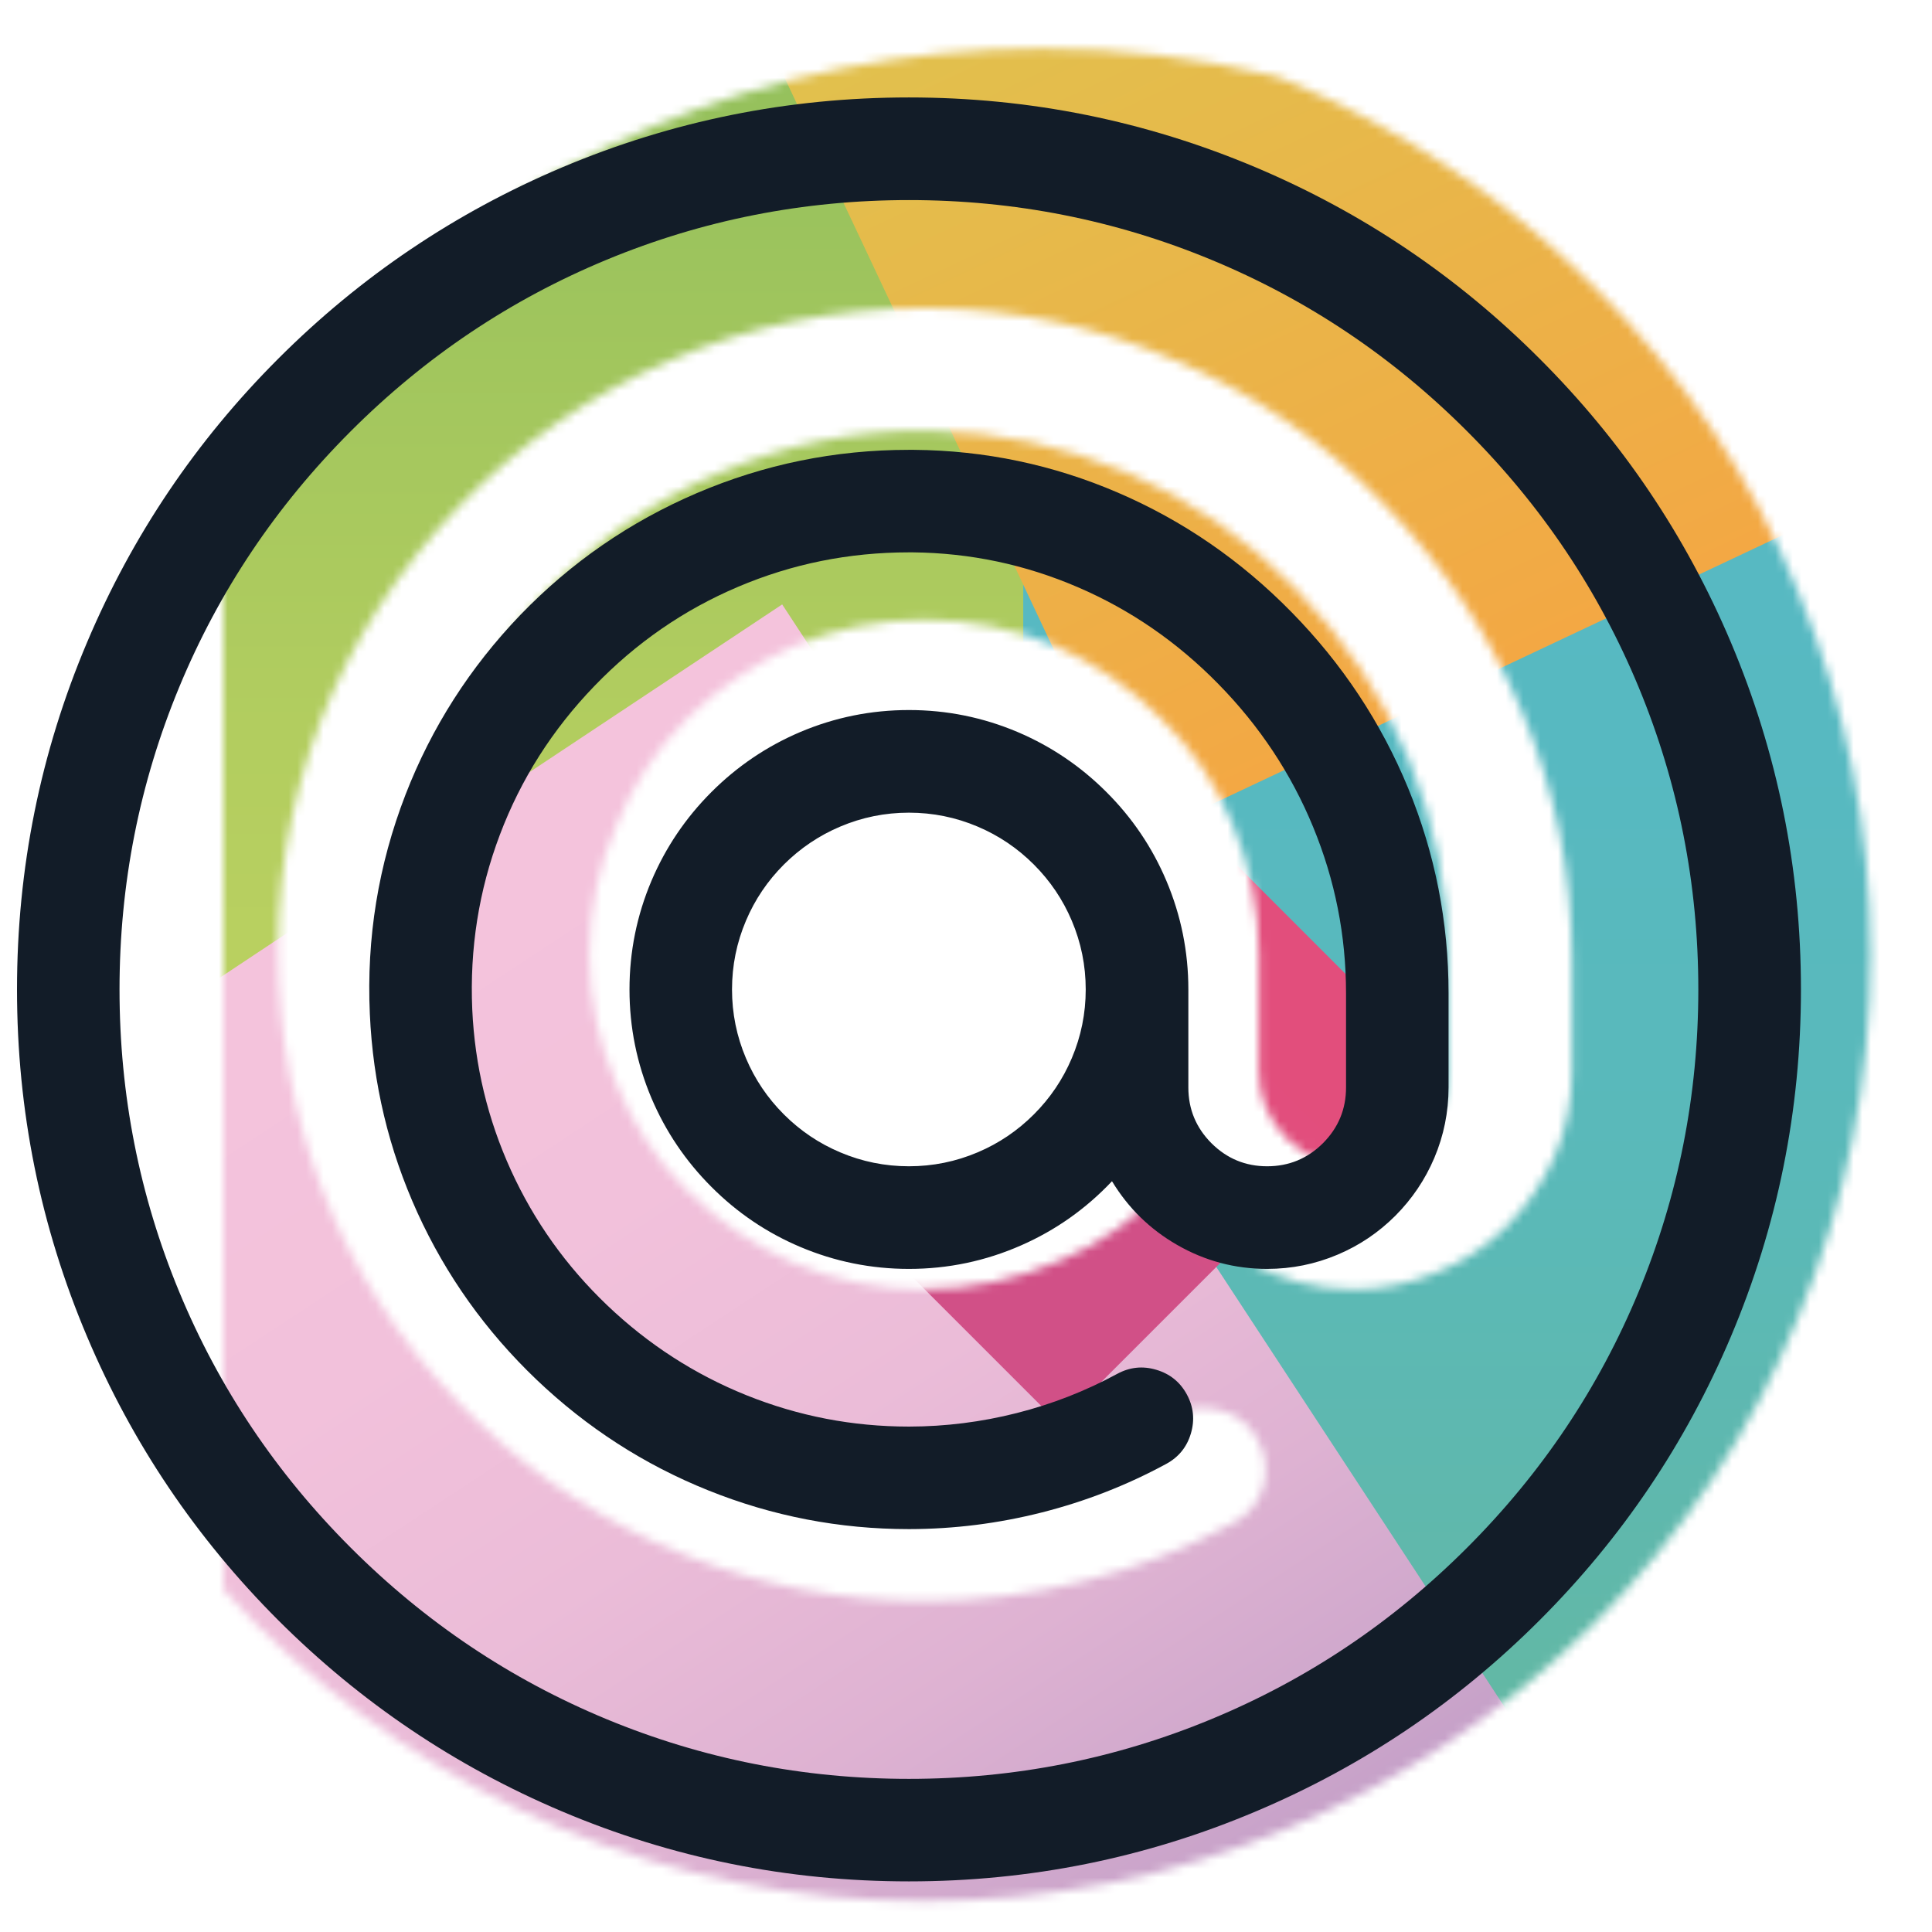
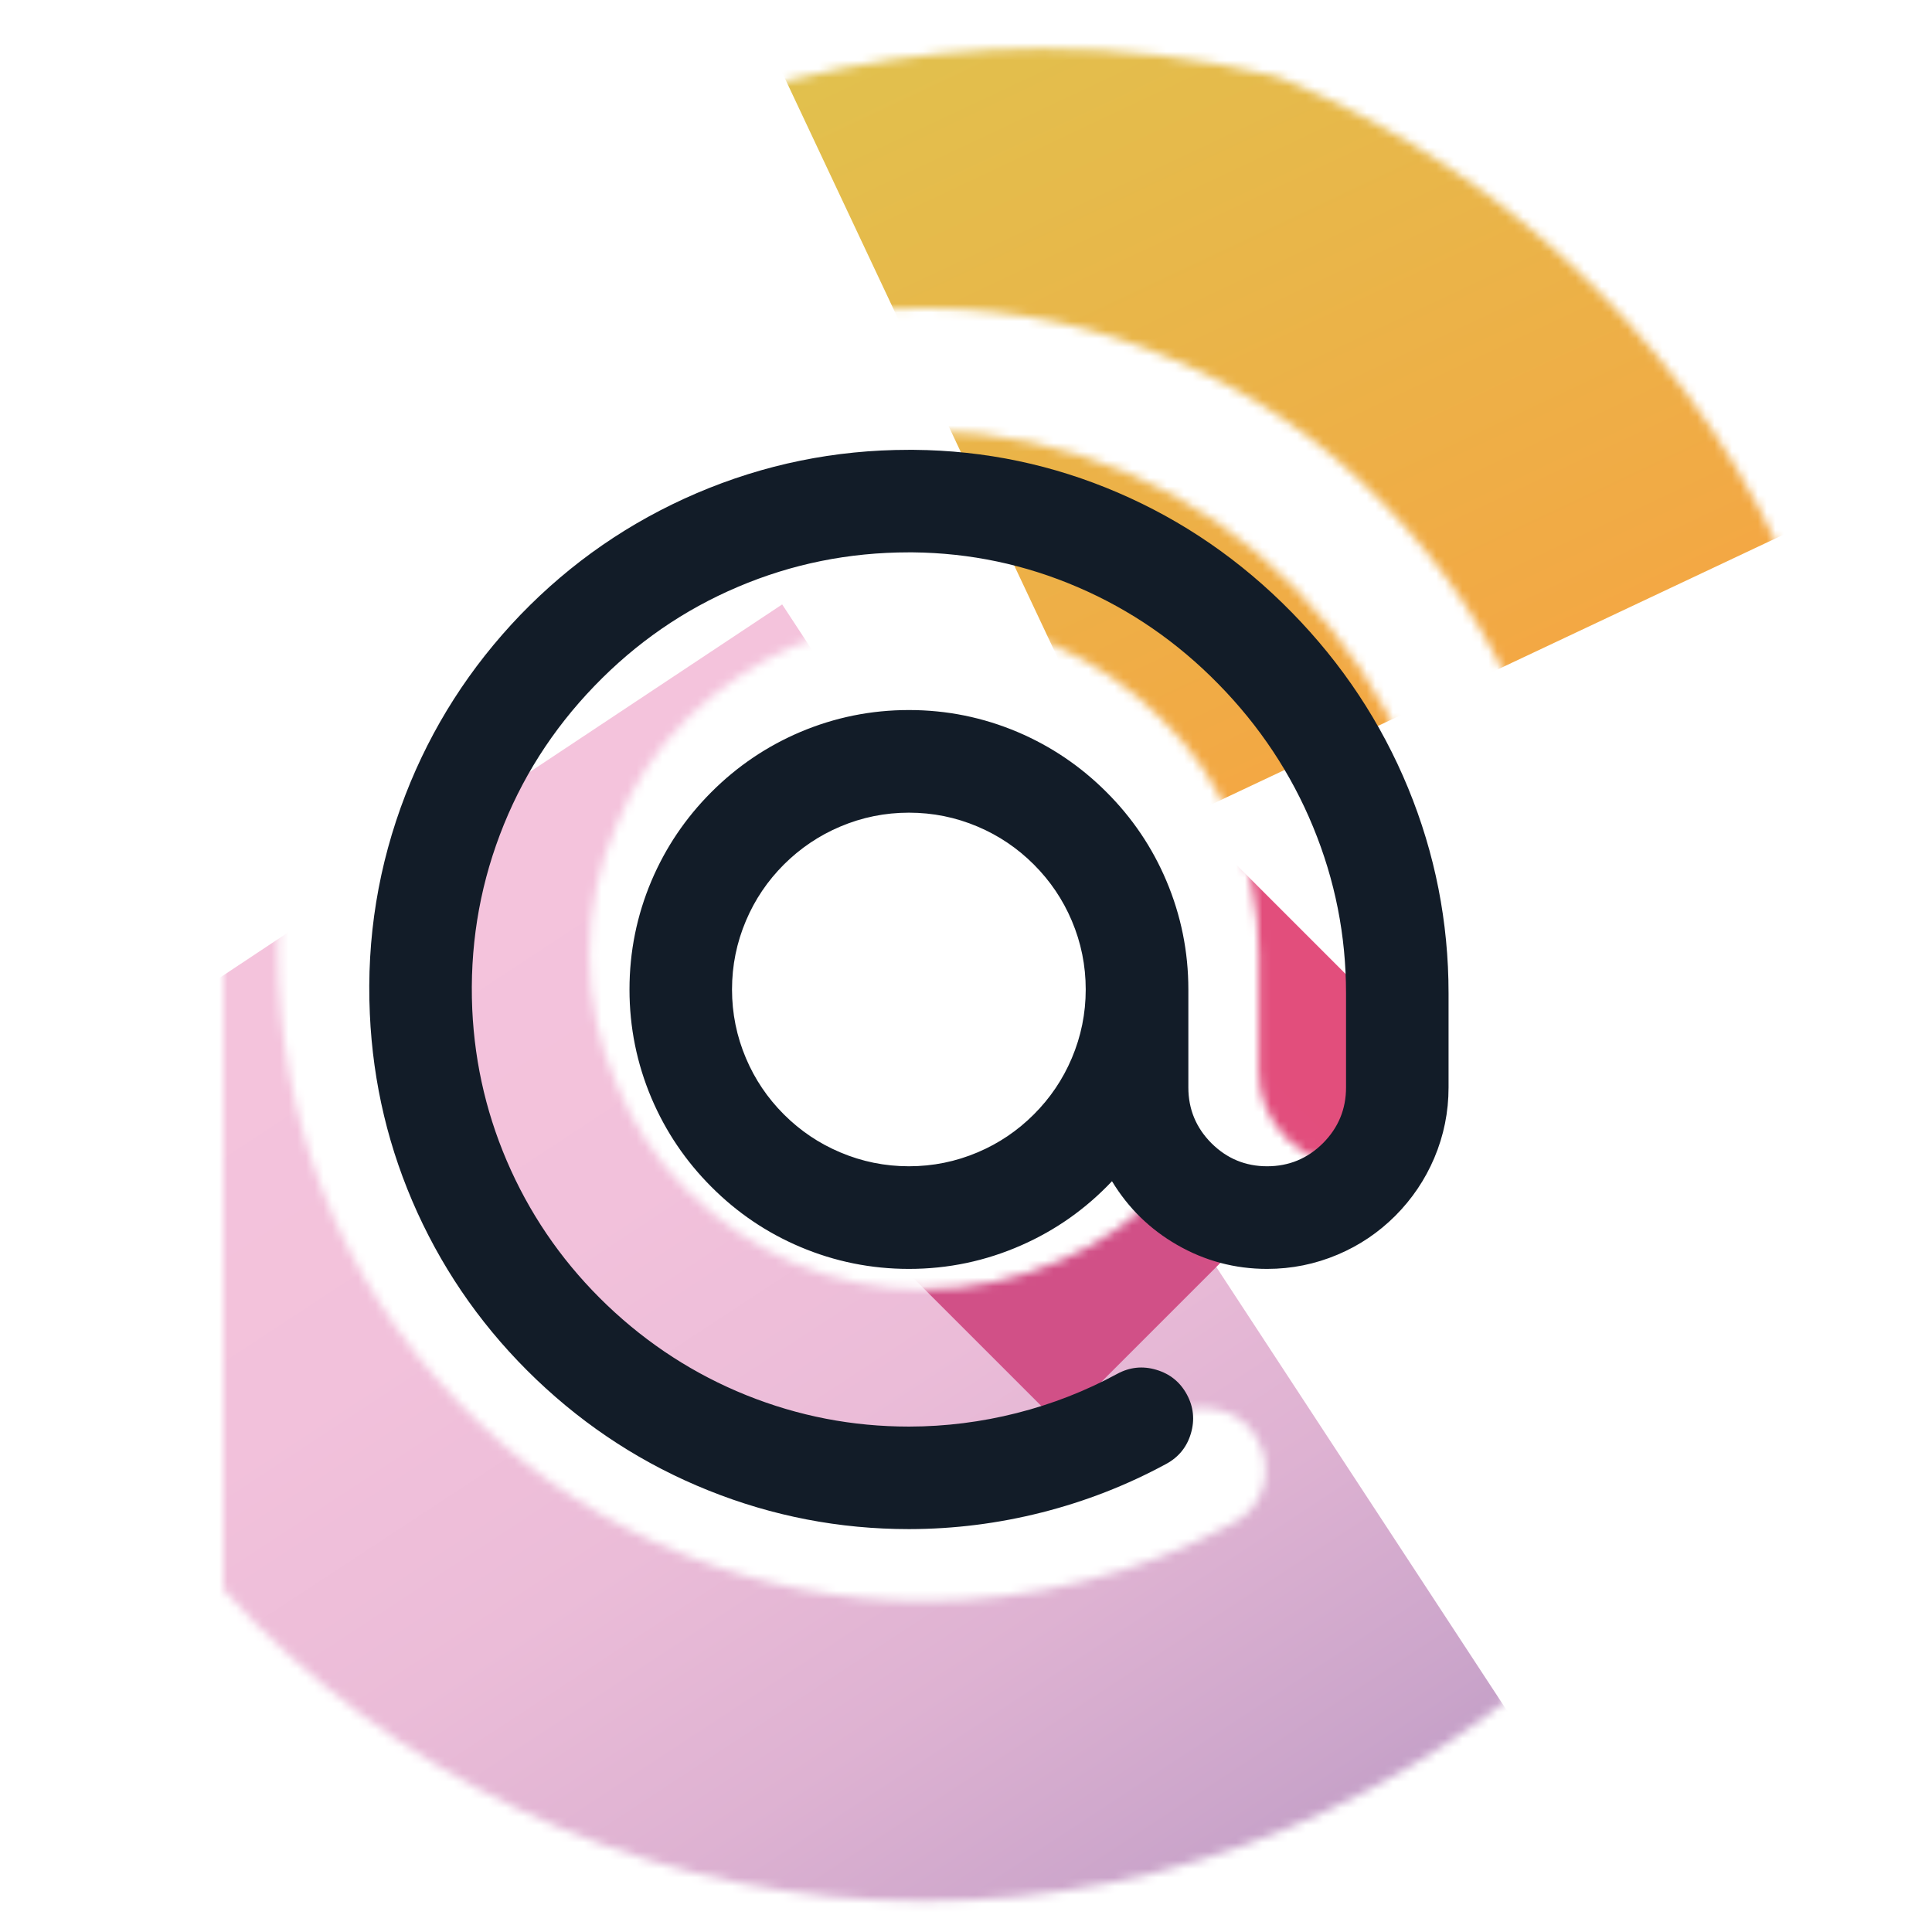
<svg xmlns="http://www.w3.org/2000/svg" xmlns:xlink="http://www.w3.org/1999/xlink" version="1.1" preserveAspectRatio="none" x="0px" y="0px" width="80px" height="80px" viewBox="0 0 80 80">
  <defs>
    <linearGradient id="Gradient_1" gradientUnits="userSpaceOnUse" x1="115.2" y1="234.6" x2="115.2" y2="-15.2" spreadMethod="pad">
      <stop offset="0%" stop-color="#BDD261" />
      <stop offset="32.549%" stop-color="#B2CD5F" />
      <stop offset="90.98%" stop-color="#94C05C" />
      <stop offset="100%" stop-color="#8FBE5B" />
    </linearGradient>
    <linearGradient id="Gradient_2" gradientUnits="userSpaceOnUse" x1="67.25" y1="189.312" x2="67.25" y2="-0.013" spreadMethod="pad">
      <stop offset="0%" stop-color="#6DB886" />
      <stop offset="14.902%" stop-color="#67B898" />
      <stop offset="35.686%" stop-color="#60B8AB" />
      <stop offset="56.471%" stop-color="#5AB9B9" />
      <stop offset="77.647%" stop-color="#57B9C1" />
      <stop offset="100%" stop-color="#56B9C3" />
      <stop offset="100%" stop-color="#56B9C3" />
    </linearGradient>
    <linearGradient id="Gradient_3" gradientUnits="userSpaceOnUse" x1="137.237" y1="122.138" x2="138.662" y2="6.663" spreadMethod="pad">
      <stop offset="0%" stop-color="#C5A0C8" />
      <stop offset="4.706%" stop-color="#CAA4CA" />
      <stop offset="26.667%" stop-color="#DEB2D2" />
      <stop offset="49.02%" stop-color="#EBBCD8" />
      <stop offset="72.941%" stop-color="#F2C1DB" />
      <stop offset="100%" stop-color="#F4C3DC" />
    </linearGradient>
    <linearGradient id="Gradient_4" gradientUnits="userSpaceOnUse" x1="59.262" y1="99.638" x2="102.438" y2="56.462" spreadMethod="pad">
      <stop offset="0%" stop-color="#D15087" />
      <stop offset="27.451%" stop-color="#D15087" />
      <stop offset="27.843%" stop-color="#D15087" />
      <stop offset="51.373%" stop-color="#DC4F81" />
      <stop offset="74.902%" stop-color="#E14F7E" />
      <stop offset="100%" stop-color="#E24E7C" />
      <stop offset="100%" stop-color="#E24E7C" />
    </linearGradient>
    <linearGradient id="Gradient_5" gradientUnits="userSpaceOnUse" x1="93.65" y1="183.325" x2="93.65" y2="-0.025" spreadMethod="pad">
      <stop offset="0%" stop-color="#F3A844" />
      <stop offset="100%" stop-color="#D8CD52" />
      <stop offset="100%" stop-color="#D8CD52" />
    </linearGradient>
    <g id="Mask_ui_0_1_MASK_0_FILL">
      <path fill="#FFFFFF" stroke="none" d=" M 181.15 157 Q 189.45 137.1 189.45 115.35 189.45 93.6 181.15 73.7 173.05 53.8 157.6 38.5 142.15 23.1 122.25 14.8 121.6 14.45 120.9 14.3 107.8 11.15 94.2 11.15 70.65 11.15 49.05 20.25 28.3 29.05 12.2 45 -3.9 61.1 -12.65 81.85 -21.8 103.4 -21.8 126.95 -21.8 149.35 -13.5 169.95 -6.55 182.05 3.75 192.35 19.2 207.6 38.95 215.9 58.85 224.2 80.6 224.2 102.5 224.2 122.25 215.9 142.15 207.6 157.6 192.35 173.05 176.9 181.15 157 M 81.25 41 Q 96.05 41.15 109.45 47 122.9 52.6 133.35 63.4 143.8 74.05 149.45 87.65 155.1 101.1 155.1 115.85 L 155.1 128.8 Q 155.1 133.95 153.1 138.6 151.1 143.05 147.65 146.55 144.15 150.05 139.65 151.85 135 153.85 130.05 153.85 123.4 153.85 117.6 150.55 111.95 147.4 108.65 141.75 103.35 147.55 96.2 150.55 88.7 153.85 80.6 153.85 72.8 153.85 65.65 150.85 58.85 147.9 53.4 142.55 48.05 137.25 45.25 130.3 42.1 123.15 42.1 115.35 42.1 107.55 45.25 100.4 48.05 93.45 53.4 88.15 58.85 82.85 65.65 79.85 72.8 76.85 80.6 76.85 88.55 76.85 95.7 79.85 102.5 82.85 107.8 88.15 113.3 93.45 116.1 100.4 119.1 107.55 119.1 115.35 L 119.1 128.8 Q 119.1 133.3 122.4 136.6 125.55 139.75 130.05 139.75 134.55 139.75 137.7 136.6 140.85 133.3 140.85 128.8 L 140.85 115.85 Q 140.85 103.9 136.35 92.95 131.85 82 123.25 73.2 114.8 64.55 104 59.95 93.05 55.3 81.25 55.1 L 80.6 55.1 Q 68.3 55.1 57.05 59.95 45.9 64.55 37.3 73.55 28.65 82.5 24.35 94.1 20 105.55 20.5 118.2 21 129.8 25.85 140.25 30.65 150.85 39.1 158.85 47.55 166.95 58.35 171.3 69 175.6 80.6 175.6 L 80.75 175.6 Q 88.25 175.6 95.55 173.75 102.85 171.95 109.3 168.3 111.95 166.95 114.8 167.8 117.6 168.6 118.95 171.1 120.4 173.75 119.6 176.6 118.75 179.4 116.1 180.75 107.95 185.2 99 187.4 90.05 189.7 80.75 189.7 L 80.6 189.7 Q 66.3 189.7 53.05 184.4 39.75 179.1 29.3 169.1 18.85 159.15 12.9 146.05 7.1 133.1 6.4 118.65 5.6 103.05 11.2 88.45 16.7 74.55 27.15 63.75 37.6 52.95 51.4 47 65.3 41 80.6 41 L 81.25 41 Z" />
    </g>
    <g id="ui_0_Layer1_0_MEMBER_0_FILL">
-       <path fill="url(#Gradient_1)" stroke="none" d=" M -3.9 234.6 L 234.3 234.6 234.3 -15.2 -3.9 -15.2 -3.9 234.6 Z" />
-     </g>
+       </g>
    <g id="ui_0_Layer1_0_MEMBER_1_FILL">
-       <path fill="url(#Gradient_2)" stroke="none" d=" M 0 189.3 L 134.55 189.3 134.55 0 0 0 0 189.3 Z" />
-     </g>
+       </g>
    <g id="ui_0_Layer1_0_MEMBER_2_FILL">
      <path fill="url(#Gradient_3)" stroke="none" d=" M 200.3 131.1 L 201.95 0.9 75.65 0 74.05 130.2 200.3 131.1 Z" />
    </g>
    <g id="ui_0_Layer1_0_MEMBER_3_FILL">
      <path fill="url(#Gradient_4)" stroke="none" d=" M 79.45 0 L 0 79.45 79.45 158.9 158.9 79.45 79.45 0 Z" />
    </g>
    <g id="ui_0_Layer1_0_MEMBER_4_FILL">
      <path fill="url(#Gradient_5)" stroke="none" d=" M 187.35 183.35 L 187.35 0 0 0 0 183.35 187.35 183.35 Z" />
    </g>
    <g id="Layer0_0_MEMBER_0_FILL">
-       <path fill="#121C28" stroke="none" d=" M 1552.6 1135 Q 1470.1 1135 1394.6 1166.9 1321.75 1197.75 1265.6 1253.9 1209.5 1310 1178.65 1382.9 1146.75 1458.2 1146.75 1540.9 1146.75 1623.6 1178.65 1698.9 1209.45 1771.7 1265.6 1827.9 1321.8 1884 1394.6 1914.85 1469.9 1946.75 1552.6 1946.75 1635.3 1946.75 1710.6 1914.85 1783.45 1884.05 1839.6 1827.9 1895.75 1771.75 1926.6 1698.9 1958.5 1623.4 1958.5 1540.9 1958.5 1458.4 1926.6 1382.9 1895.75 1310 1839.6 1253.9 1783.5 1197.75 1710.6 1166.9 1635.1 1135 1552.6 1135 M 1298.6 1286.9 Q 1349.5 1236 1415.05 1208.85 1480.65 1181.7 1552.6 1181.7 1624.6 1181.7 1690.15 1208.85 1755.75 1236 1806.6 1286.9 1857.5 1337.8 1884.65 1403.35 1911.8 1468.95 1911.8 1540.9 1911.8 1612.85 1884.65 1678.45 1857.5 1744 1806.6 1794.9 1755.75 1845.8 1690.15 1872.95 1624.6 1900.1 1552.6 1900.1 1480.65 1900.1 1415.05 1872.95 1349.5 1845.8 1298.6 1794.9 1247.7 1744 1220.55 1678.45 1193.4 1612.85 1193.4 1540.9 1193.4 1468.95 1220.55 1403.35 1247.7 1337.8 1298.6 1286.9 Z" />
-     </g>
+       </g>
    <g id="Layer0_0_MEMBER_1_FILL">
      <path fill="#121C28" stroke="none" d=" M 1554.8 1295.35 L 1552.55 1295.35 Q 1502.1 1295.35 1455.95 1315.1 1410.4 1334.65 1375.9 1370.35 1341.35 1406.3 1323.55 1452.2 1304.95 1500.25 1307.3 1552 1309.4 1599.5 1328.95 1642.45 1348.55 1685.4 1383.1 1718.4 1417.6 1751.3 1461.35 1768.85 1505.15 1786.45 1552.6 1786.45 L 1552.8 1786.45 Q 1583.4 1786.4 1613.15 1778.85 1642.9 1771.3 1669.65 1756.8 1678.15 1752.2 1680.9 1742.95 1683.65 1733.65 1679.05 1725.15 1674.45 1716.7 1665.15 1713.95 1655.9 1711.2 1647.4 1715.8 1625.75 1727.55 1601.65 1733.65 1577.55 1739.75 1552.75 1739.8 L 1552.6 1739.8 Q 1514.15 1739.8 1478.7 1725.55 1443.3 1711.3 1415.3 1684.6 1387.35 1657.9 1371.5 1623.15 1355.65 1588.35 1353.9 1549.95 1352.1 1508.5 1366.45 1470.55 1380.8 1432.55 1409.5 1402.8 1437.9 1373.35 1474.8 1357.7 1511.7 1342 1552.6 1342 L 1554.4 1342 Q 1593.55 1342.4 1629.45 1357.85 1665.4 1373.3 1693.45 1401.95 1721.55 1430.6 1736.5 1466.9 1751.5 1503.25 1751.5 1542.65 L 1751.5 1585.5 Q 1751.5 1600.3 1741 1610.85 1730.45 1621.35 1715.6 1621.35 1700.8 1621.35 1690.25 1610.85 1679.75 1600.3 1679.75 1585.5 L 1679.75 1540.9 Q 1679.75 1515.1 1669.75 1491.45 1660.1 1468.65 1642.45 1451.05 1624.85 1433.45 1602.05 1423.75 1578.4 1413.75 1552.6 1413.75 1526.8 1413.75 1503.15 1423.75 1480.35 1433.45 1462.75 1451.05 1445.15 1468.65 1435.45 1491.45 1425.45 1515.1 1425.45 1540.9 1425.45 1566.7 1435.45 1590.35 1445.15 1613.15 1462.75 1630.75 1480.35 1648.4 1503.15 1658.05 1526.8 1668.05 1552.6 1668.05 1579.35 1668.05 1603.75 1657.3 1627.25 1646.95 1645 1628.15 1656.05 1646.4 1674.5 1657.05 1693.55 1668.05 1715.6 1668.05 1732.35 1668.05 1747.7 1661.55 1762.5 1655.3 1773.95 1643.85 1785.35 1632.4 1791.65 1617.6 1798.15 1602.25 1798.15 1585.5 L 1798.15 1542.65 Q 1798.15 1494 1779.75 1449.25 1761.3 1404.5 1726.8 1369.3 1692.15 1333.95 1647.75 1314.85 1603.35 1295.75 1554.8 1295.35 M 1583.9 1466.8 Q 1598.3 1472.9 1609.45 1484.05 1620.6 1495.2 1626.7 1509.6 1633.05 1524.55 1633.05 1540.9 1633.05 1557.25 1626.7 1572.2 1620.6 1586.6 1609.45 1597.75 1598.3 1608.9 1583.9 1615 1568.95 1621.35 1552.6 1621.35 1536.25 1621.35 1521.3 1615 1506.85 1608.9 1495.7 1597.75 1484.55 1586.6 1478.45 1572.2 1472.1 1557.25 1472.1 1540.9 1472.1 1524.55 1478.45 1509.6 1484.55 1495.2 1495.7 1484.05 1506.9 1472.9 1521.3 1466.8 1536.25 1460.45 1552.6 1460.45 1568.95 1460.45 1583.9 1466.8 Z" />
    </g>
  </defs>
  <g transform="matrix( 0.36, 0, 0, 0.36, 9.25,-2) ">
    <mask id="Mask_Mask_1">
      <g transform="matrix( 1, 0, 0, 1, 0,0) ">
        <use xlink:href="#Mask_ui_0_1_MASK_0_FILL" />
      </g>
    </mask>
    <g mask="url(#Mask_Mask_1)">
      <g transform="matrix( 0.634, 0, 0, 0.521, -19.5,8.85) ">
        <use xlink:href="#ui_0_Layer1_0_MEMBER_0_FILL" />
      </g>
      <g transform="matrix( 0.833, 0, 0, 1.163, 92,43.95) ">
        <use xlink:href="#ui_0_Layer1_0_MEMBER_1_FILL" />
      </g>
      <g transform="matrix( 1.073, -0.723, 0.701, 1.04, -153.05,220.15) ">
        <use xlink:href="#ui_0_Layer1_0_MEMBER_2_FILL" />
      </g>
      <g transform="matrix( 0.533, 0, 0, 0.533, 53.8,84.65) ">
        <use xlink:href="#ui_0_Layer1_0_MEMBER_3_FILL" />
      </g>
      <g transform="matrix( 0.668, -0.315, 0.338, 0.718, 43.7,-29.8) ">
        <use xlink:href="#ui_0_Layer1_0_MEMBER_4_FILL" />
      </g>
    </g>
  </g>
  <g transform="matrix( 0.091, 0, 0, 0.091, -103.65,-99.25) ">
    <use xlink:href="#Layer0_0_MEMBER_0_FILL" />
  </g>
  <g transform="matrix( 0.091, 0, 0, 0.091, -103.65,-99.25) ">
    <use xlink:href="#Layer0_0_MEMBER_1_FILL" />
  </g>
</svg>